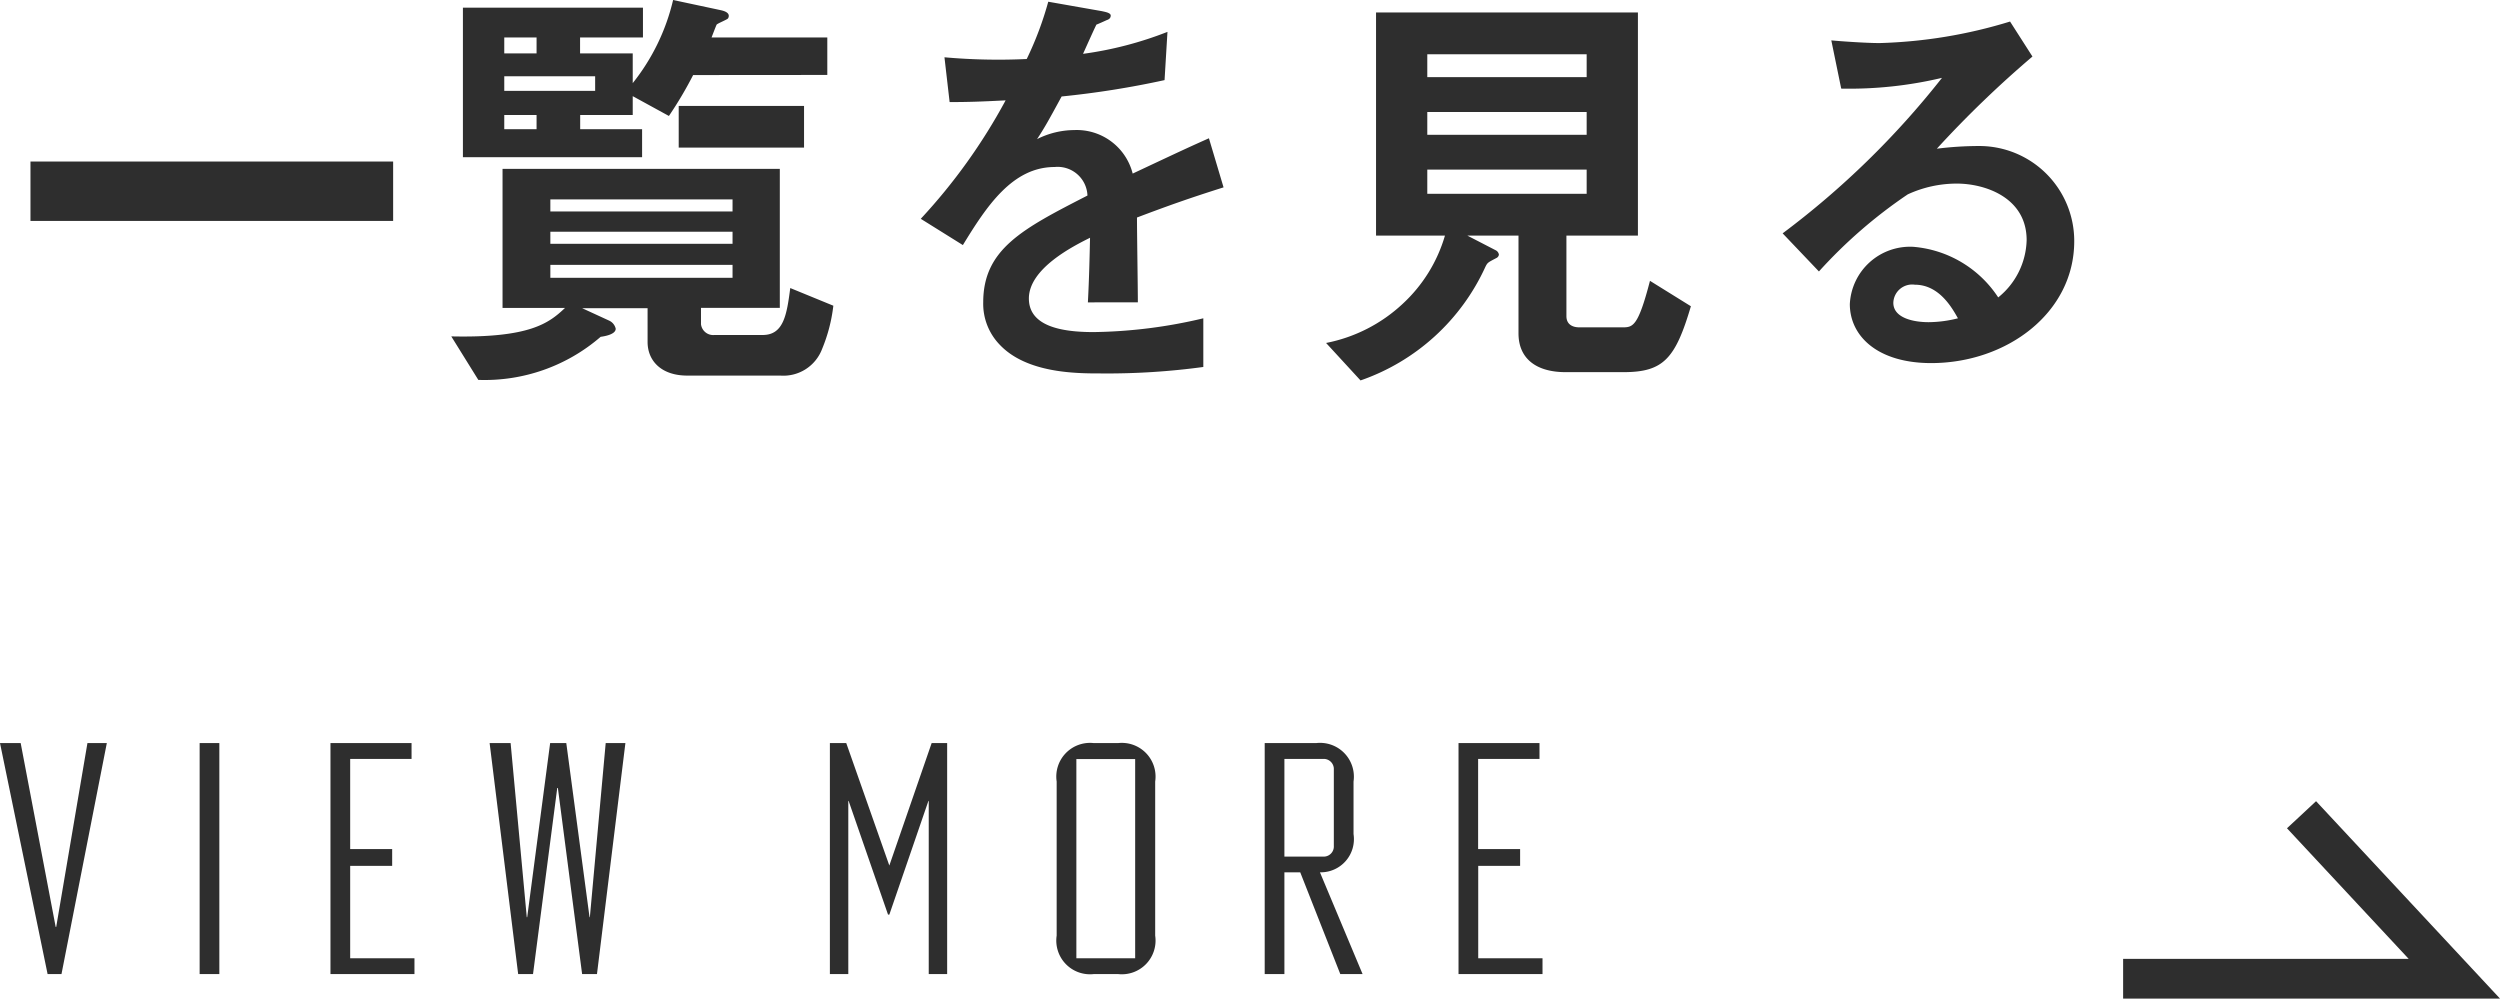
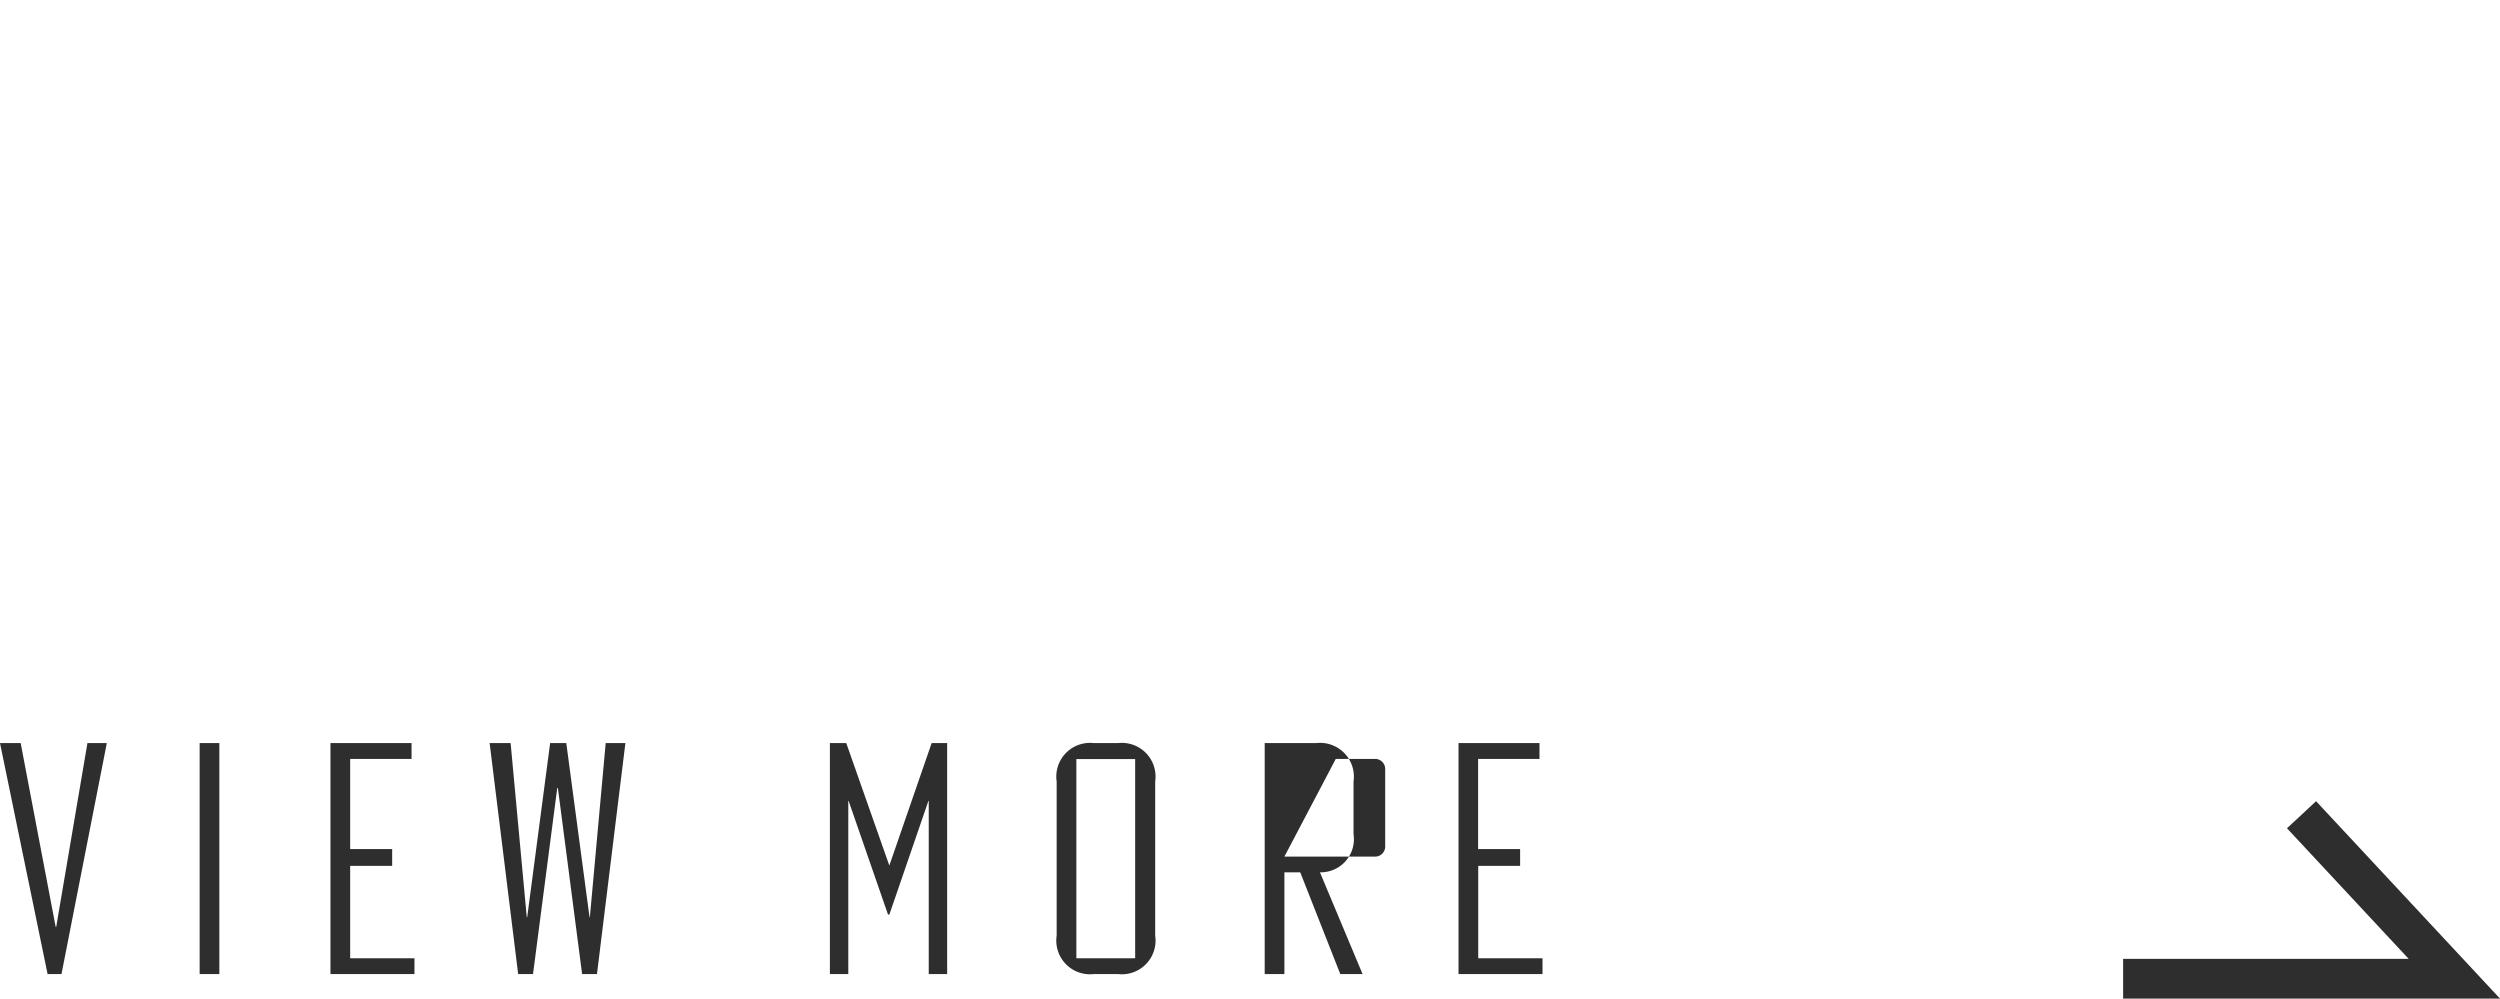
<svg xmlns="http://www.w3.org/2000/svg" width="92.868" height="37.095" viewBox="0 0 92.868 37.095">
  <g id="グループ_1953" data-name="グループ 1953" transform="translate(-251.132 -8575.816)">
-     <path id="パス_3410" data-name="パス 3410" d="M14.736,9.024V6.816H1.264V9.024ZM30.864,3.6V2.208h-4.3c.032-.08.176-.464.192-.48.048-.048.368-.176.416-.224a.172.172,0,0,0,.032-.1c0-.144-.224-.192-.288-.208L25.136.816a7.8,7.8,0,0,1-1.5,3.088V2.8H21.68V2.208h2.336V1.1H17.328V6.656h6.656V5.616h-2.3V5.088h1.952v-.7l1.344.736a14.379,14.379,0,0,0,.9-1.52Zm-8.624.592H18.864V3.648H22.24ZM20.064,2.8h-1.2V2.208h1.2Zm0,2.816h-1.2V5.088h1.2ZM30,6.3V4.752H25.344V6.3Zm1.088,5.872-1.6-.656c-.128.976-.24,1.744-1.024,1.744H26.672a.456.456,0,0,1-.5-.4v-.608H29.1V7.088H18.8v5.168h2.32c-.592.56-1.3,1.12-4.224,1.056L17.9,14.928a6.581,6.581,0,0,0,4.544-1.6c.112-.016.56-.08.56-.3a.434.434,0,0,0-.24-.3l-1.008-.464h2.432V13.52c0,.7.512,1.248,1.472,1.248H29.12a1.537,1.537,0,0,0,1.552-.992A5.978,5.978,0,0,0,31.088,12.176Zm-3.744-2.3H20.576V9.424h6.768Zm0-1.2H20.576V8.224h6.768Zm0,2.464H20.576v-.48h6.768Zm18.24-3.36L45.04,5.952c-.752.336-.96.432-2.832,1.312a2.144,2.144,0,0,0-2.176-1.616,3.094,3.094,0,0,0-1.376.336c.272-.416.4-.64.912-1.584a33.679,33.679,0,0,0,3.824-.608L43.5,2a13.51,13.51,0,0,1-3.136.816c.08-.176.48-1.072.5-1.088.016,0,.336-.144.368-.16.1-.032.16-.08.16-.176,0-.112-.272-.144-.32-.16l-2-.352a12.407,12.407,0,0,1-.8,2.128,22.5,22.5,0,0,1-3.056-.064l.192,1.664c.672,0,1.168-.016,2.08-.064a21.273,21.273,0,0,1-3.152,4.4L35.9,9.92c.88-1.44,1.84-2.9,3.408-2.9A1.108,1.108,0,0,1,40.528,8.08c-2.4,1.232-3.872,1.984-3.872,3.968a2.187,2.187,0,0,0,.608,1.568c1.008,1.072,2.864,1.072,3.76,1.072a26.48,26.48,0,0,0,3.808-.24V12.64a18.5,18.5,0,0,1-4.08.512c-1.168,0-2.4-.208-2.4-1.248,0-1.12,1.664-1.952,2.272-2.256-.016.7-.032,1.488-.08,2.4H42.4c0-.544-.032-2.528-.032-3.152C43.552,8.448,44.32,8.176,45.584,7.776Zm17.36,4.416-1.52-.944c-.448,1.728-.64,1.728-1.04,1.728H58.8c-.256,0-.48-.112-.48-.416V9.568h2.656V1.28H51.248V9.568h2.56A5.565,5.565,0,0,1,52.24,12.1a5.792,5.792,0,0,1-2.848,1.456l1.28,1.392a7.961,7.961,0,0,0,4.64-4.224c.08-.16.1-.16.4-.32a.166.166,0,0,0,.1-.128.216.216,0,0,0-.112-.16L54.64,9.568h1.9V13.2c0,.96.688,1.44,1.744,1.44h2.16C61.92,14.64,62.368,14.144,62.944,12.192ZM59.072,5.824h-5.92V4.976h5.92Zm0-2.144h-5.92V2.832h5.92Zm0,4.336h-5.92v-.9h5.92Zm18.112,1.76A3.527,3.527,0,0,0,73.632,6.24a12.739,12.739,0,0,0-1.552.1,39.559,39.559,0,0,1,3.552-3.424l-.832-1.3a18.133,18.133,0,0,1-4.848.8c-.5,0-1.408-.064-1.792-.1l.368,1.792a14.937,14.937,0,0,0,3.744-.4,31.588,31.588,0,0,1-5.92,5.776L67.7,10.9a18.062,18.062,0,0,1,3.3-2.864,4.339,4.339,0,0,1,1.824-.4c1.04,0,2.592.512,2.592,2.1a2.819,2.819,0,0,1-1.056,2.128A4.182,4.182,0,0,0,71.2,9.984a2.241,2.241,0,0,0-2.352,2.128c0,1.184,1.024,2.192,3.024,2.192C74.688,14.3,77.184,12.432,77.184,9.776Zm-4.32,2.864a4.549,4.549,0,0,1-1.088.144c-.576,0-1.312-.16-1.312-.72a.7.7,0,0,1,.8-.672C72.176,11.392,72.656,12.272,72.864,12.64Z" transform="translate(251 8575)" fill="#2e2e2e" />
-     <path id="パス_3411" data-name="パス 3411" d="M.132,2.42,1.9,11h.516L4.1,2.42h-.72L2.22,9.248H2.2L.9,2.42Zm8.148,0H7.548V11H8.28ZM15.528,11v-.588H13.14V6.98H14.7V6.356H13.14V3.008h2.28V2.42H12.408V11Zm3.852,0h.552l.9-6.912h.024l.9,6.912h.552l1.056-8.58h-.732l-.588,6.468h-.012L21.168,2.42h-.6l-.852,6.468H19.7L19.1,2.42h-.78ZM30.96,2.42V11h.684V4.568h.012L33.12,8.792h.048L34.62,4.568h.012V11h.684V2.42H34.74L33.168,6.968l-1.6-4.548ZM43.044,3.848a1.252,1.252,0,0,0-1.38-1.428h-.9a1.252,1.252,0,0,0-1.38,1.428V9.572A1.252,1.252,0,0,0,40.764,11h.9a1.252,1.252,0,0,0,1.38-1.428ZM42.3,10.412H40.116v-7.4H42.3ZM47.112,2.42V11h.732V7.22h.588L49.92,11h.828L49.164,7.22A1.232,1.232,0,0,0,50.412,5.8V3.848A1.256,1.256,0,0,0,49.02,2.42Zm.732.588h1.488a.376.376,0,0,1,.348.4V6.236a.376.376,0,0,1-.348.4H47.844ZM57.432,11v-.588H55.044V6.98H56.6V6.356h-1.56V3.008h2.28V2.42H54.312V11Z" transform="translate(251 8601)" fill="#2e2e2e" />
+     <path id="パス_3411" data-name="パス 3411" d="M.132,2.42,1.9,11h.516L4.1,2.42h-.72L2.22,9.248H2.2L.9,2.42Zm8.148,0H7.548V11H8.28ZM15.528,11v-.588H13.14V6.98H14.7V6.356H13.14V3.008h2.28V2.42H12.408V11Zm3.852,0h.552l.9-6.912h.024l.9,6.912h.552l1.056-8.58h-.732l-.588,6.468h-.012L21.168,2.42h-.6l-.852,6.468H19.7L19.1,2.42h-.78ZM30.96,2.42V11h.684V4.568h.012L33.12,8.792h.048L34.62,4.568h.012V11h.684V2.42H34.74L33.168,6.968l-1.6-4.548ZM43.044,3.848a1.252,1.252,0,0,0-1.38-1.428h-.9a1.252,1.252,0,0,0-1.38,1.428V9.572A1.252,1.252,0,0,0,40.764,11h.9a1.252,1.252,0,0,0,1.38-1.428ZM42.3,10.412H40.116v-7.4H42.3ZM47.112,2.42V11h.732V7.22h.588L49.92,11h.828L49.164,7.22A1.232,1.232,0,0,0,50.412,5.8V3.848A1.256,1.256,0,0,0,49.02,2.42m.732.588h1.488a.376.376,0,0,1,.348.4V6.236a.376.376,0,0,1-.348.4H47.844ZM57.432,11v-.588H55.044V6.98H56.6V6.356h-1.56V3.008h2.28V2.42H54.312V11Z" transform="translate(251 8601)" fill="#2e2e2e" />
    <path id="パス_2388" data-name="パス 2388" d="M281.167,752.689h-14v-1.475h10.608l-4.521-4.852,1.08-1.006Z" transform="translate(62.833 7860.222)" fill="#2e2e2e" />
  </g>
</svg>